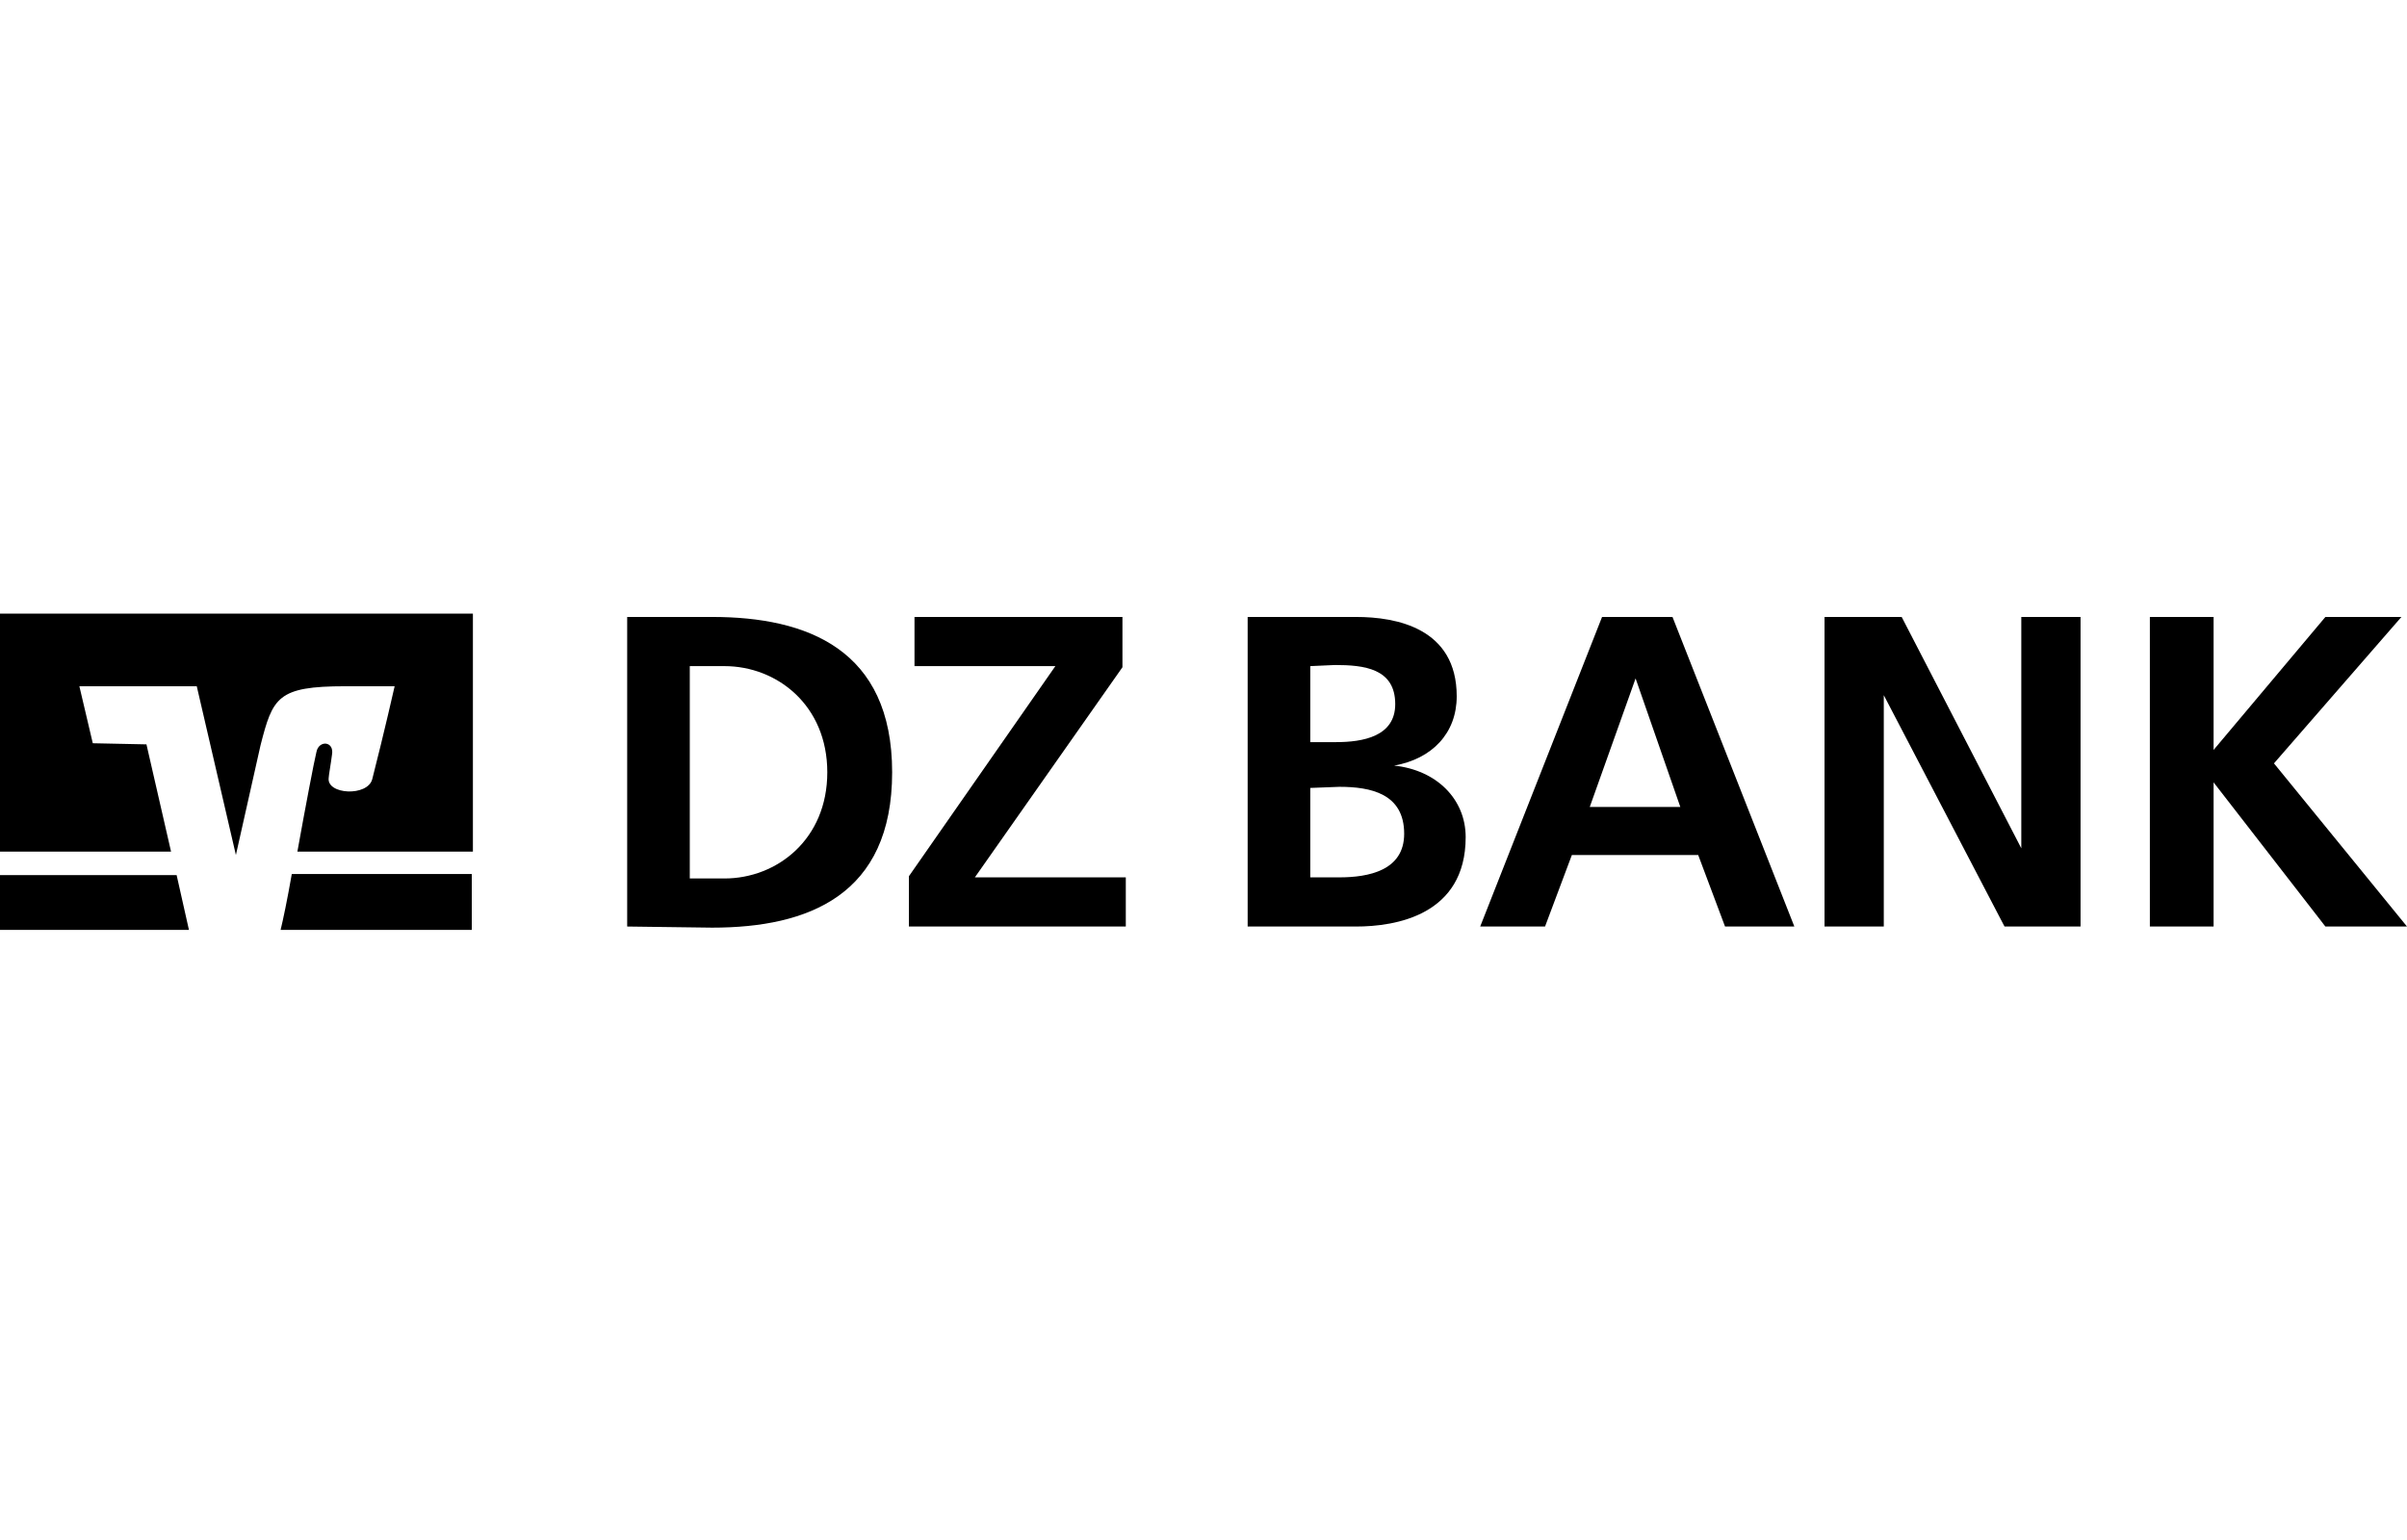
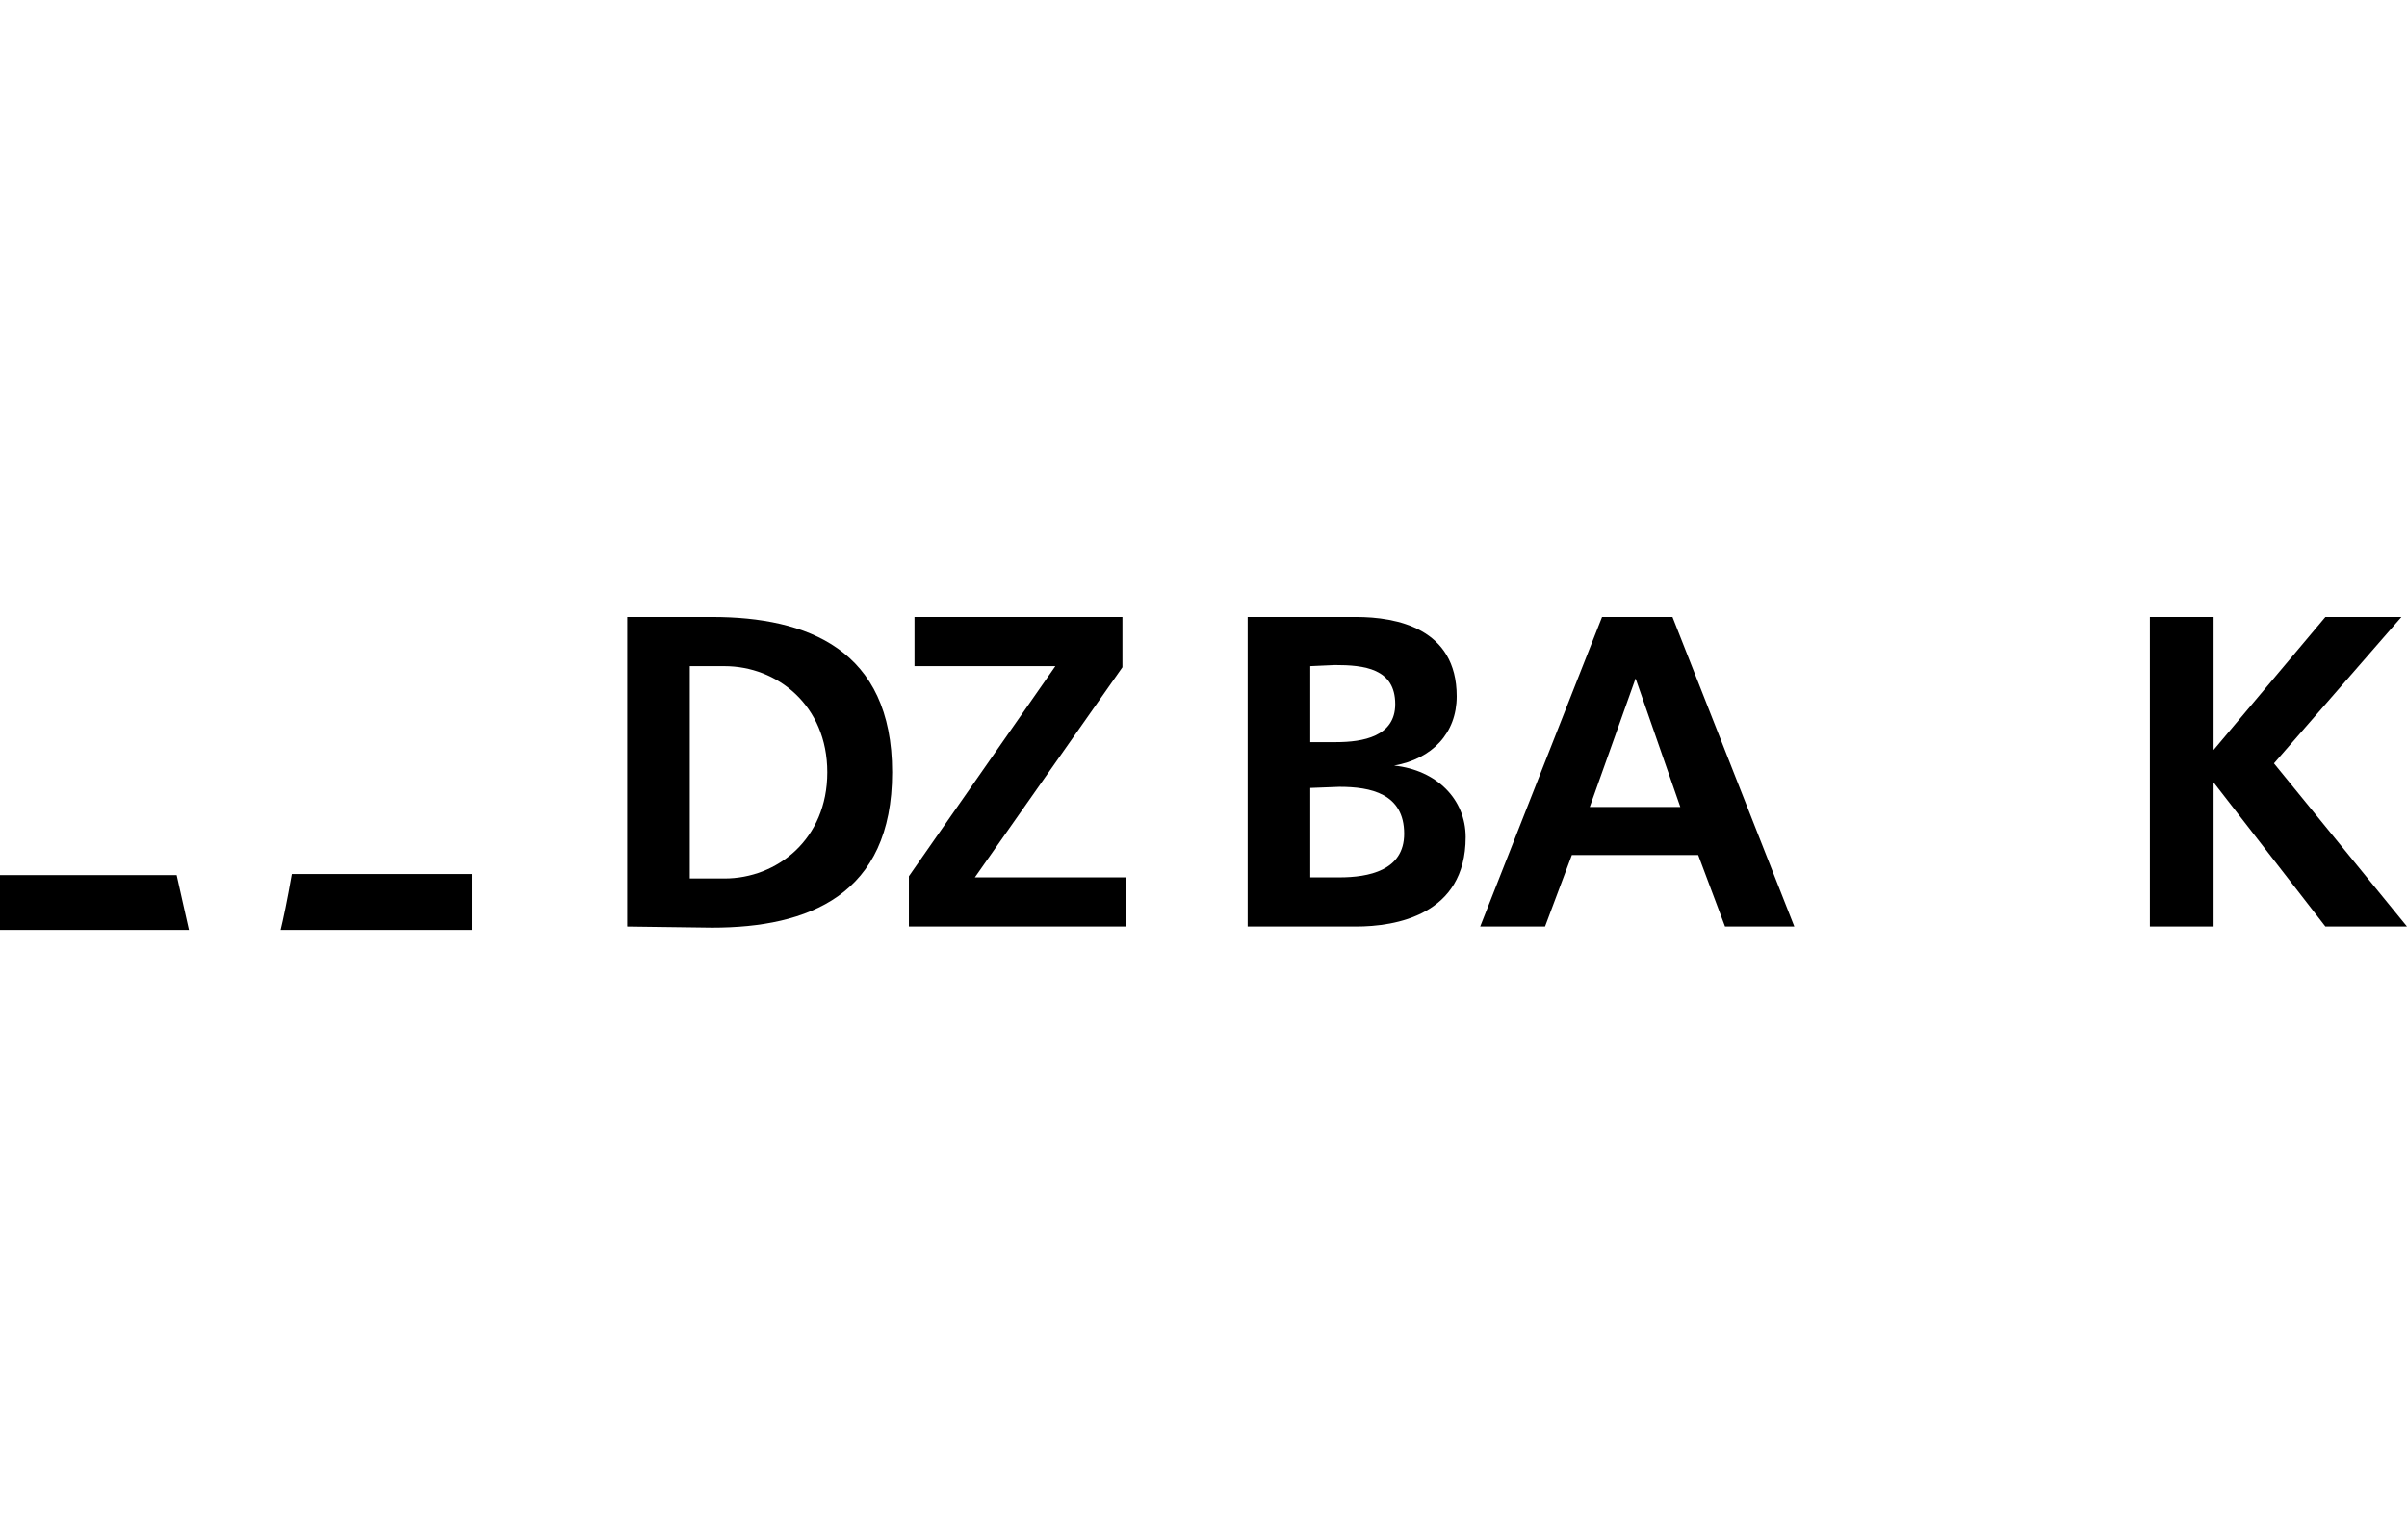
<svg xmlns="http://www.w3.org/2000/svg" width="200" height="128" viewBox="0 0 200 128" fill="none">
  <g clip-path="url(#clip0_640_590)">
    <path d="M57.315 55.366V73.016H60.195C64.561 73.016 68.741 69.764 68.741 64.191C68.741 58.617 64.561 55.366 60.195 55.366H57.315ZM52.113 77.01V51.279H59.173C67.069 51.279 74.129 53.973 74.129 64.191C74.129 74.409 67.162 77.103 59.173 77.103L52.113 77.01Z" fill="black" />
    <path d="M75.522 77.01V72.83L87.692 55.366H75.987V51.279H93.265V55.459L81.003 72.923H93.544V77.01H75.522Z" fill="black" />
    <path d="M103.669 77.01V51.279H112.68C116.024 51.279 121.04 52.208 121.04 57.874C121.04 60.94 118.997 63.076 115.838 63.633C119.368 64.005 121.784 66.42 121.784 69.579C121.784 76.081 115.931 77.01 112.68 77.01H103.669ZM108.871 55.366V61.683H111.008C113.237 61.683 115.931 61.218 115.931 58.524C115.931 55.552 113.33 55.273 110.915 55.273L108.871 55.366ZM108.871 65.491V72.923H111.287C113.702 72.923 116.674 72.365 116.674 69.3C116.674 65.956 113.888 65.398 111.287 65.398L108.871 65.491Z" fill="black" />
    <path d="M122.991 77.01L133.117 51.279H138.969L149.094 77.01H143.335L141.105 71.065H130.608L128.379 77.01H122.991ZM139.619 67.071L135.903 56.388L132.095 67.071H139.619Z" fill="black" />
-     <path d="M151.602 77.01V51.279H158.012L167.952 70.508V51.279H172.875V77.01H166.558L156.526 57.781V77.01H151.602Z" fill="black" />
    <path d="M178.634 77.01V51.279H183.929V62.333L193.219 51.279H199.536L188.946 63.448L200 77.01H193.219L183.929 65.027V77.01H178.634Z" fill="black" />
    <path d="M39.201 77.289V72.644H24.245C23.874 74.781 23.502 76.546 23.316 77.289H39.201Z" fill="black" />
    <path d="M0 72.737V77.289H15.699L14.677 72.737H0Z" fill="black" />
-     <path d="M7.71 61.776L6.595 57.038H16.349L19.601 71.065L21.644 61.961C22.666 57.967 23.038 57.038 28.704 57.038C29.912 57.038 32.791 57.038 32.791 57.038C32.791 57.038 31.955 60.754 30.934 64.748C30.562 66.235 27.125 66.049 27.311 64.655C27.311 64.47 27.497 63.448 27.589 62.705C27.775 61.59 26.475 61.497 26.289 62.519C26.103 63.262 25.36 67.163 24.71 70.786H39.294V51H0V70.786H14.213L12.169 61.869L7.71 61.776Z" fill="black" />
  </g>
  <defs>
    <clipPath id="clip0_640_590">
      <rect width="200" height="26.289" fill="white" transform="translate(0 51)" />
    </clipPath>
  </defs>
</svg>